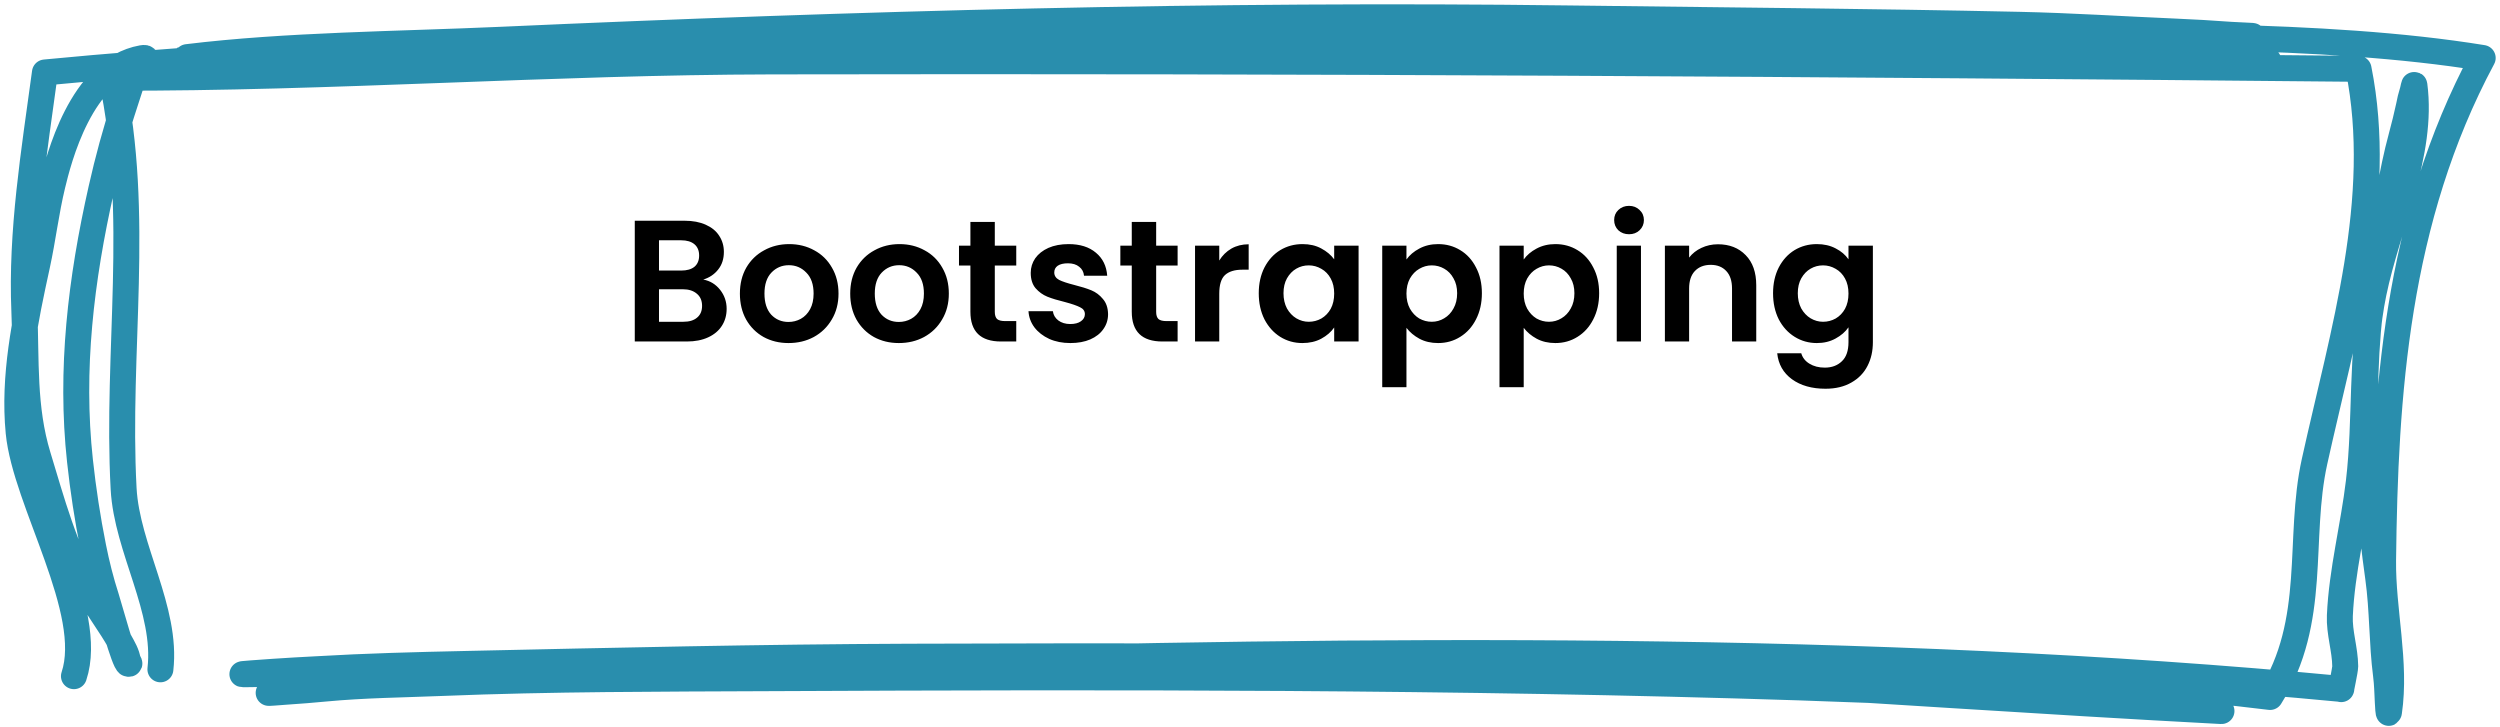
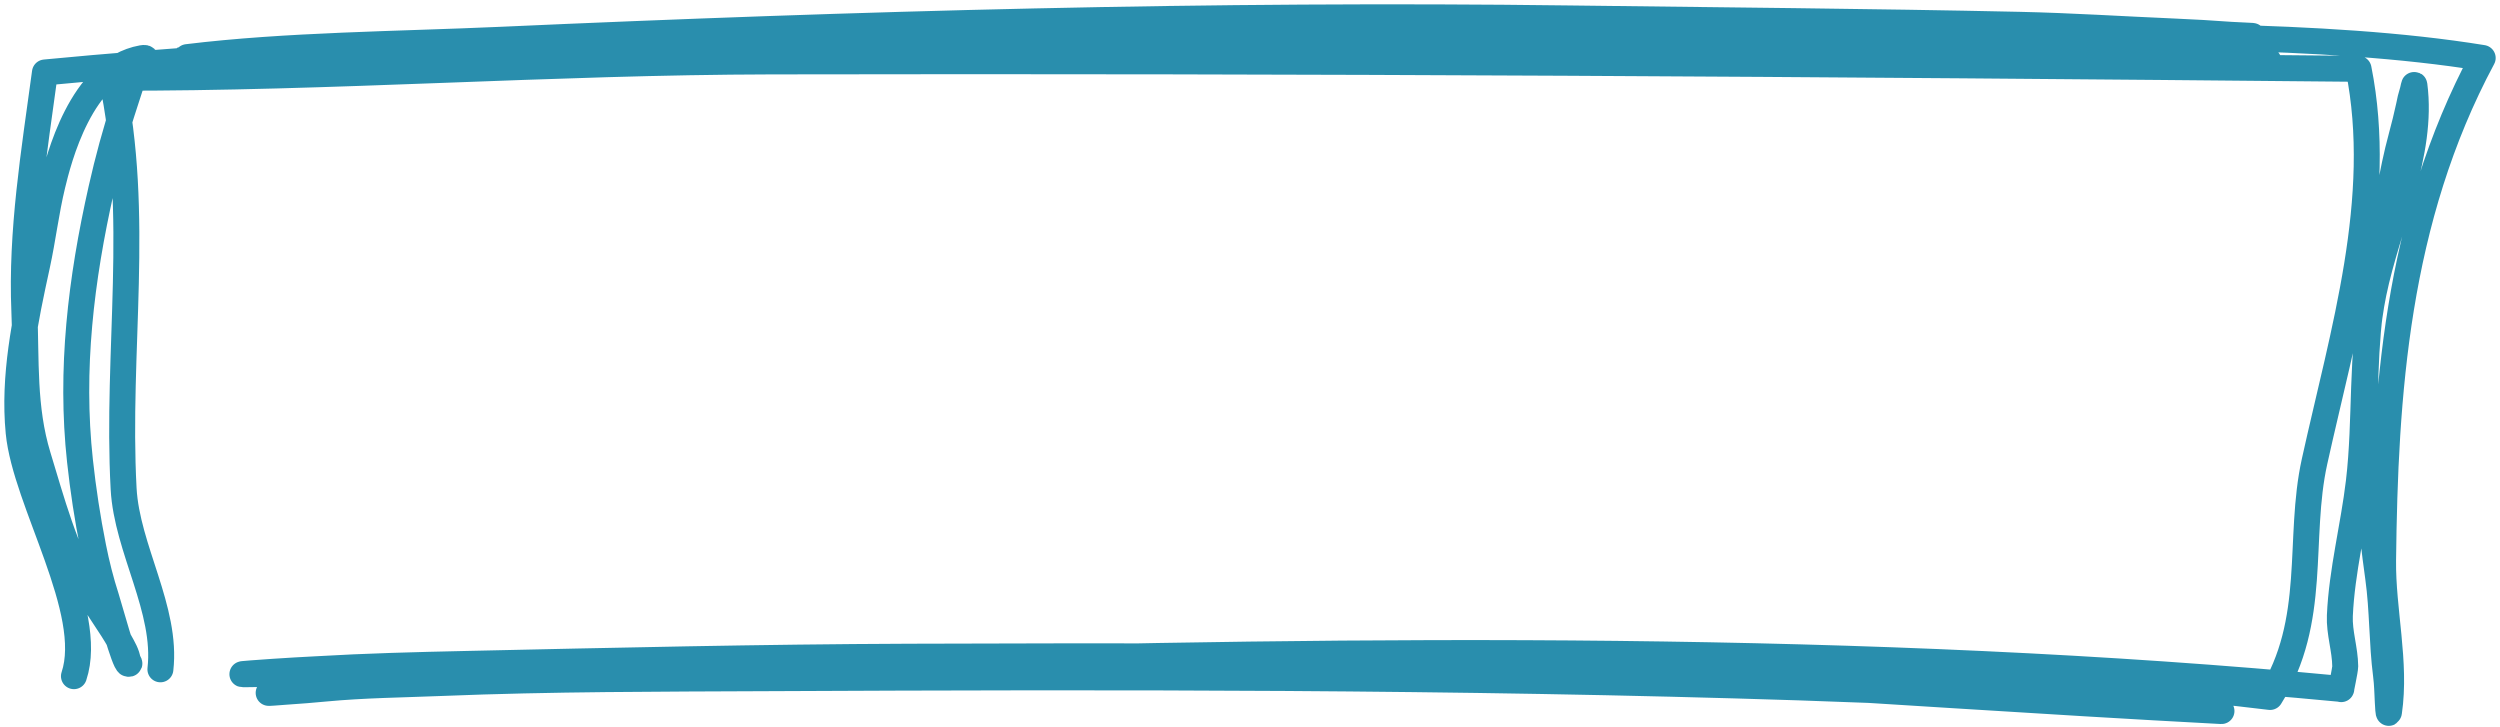
<svg xmlns="http://www.w3.org/2000/svg" width="289" height="84" viewBox="0 0 289 84" fill="none">
-   <path d="M81.3 32.318C82.087 32.464 82.733 32.858 83.24 33.498C83.747 34.138 84 34.871 84 35.697C84 36.444 83.813 37.104 83.44 37.678C83.08 38.237 82.553 38.678 81.86 38.998C81.167 39.318 80.347 39.477 79.4 39.477H73.38V25.517H79.14C80.087 25.517 80.9 25.671 81.58 25.977C82.273 26.284 82.793 26.711 83.14 27.258C83.5 27.804 83.68 28.424 83.68 29.117C83.68 29.931 83.46 30.611 83.02 31.157C82.593 31.704 82.02 32.091 81.3 32.318ZM76.18 31.277H78.74C79.407 31.277 79.92 31.131 80.28 30.837C80.64 30.531 80.82 30.098 80.82 29.538C80.82 28.977 80.64 28.544 80.28 28.238C79.92 27.931 79.407 27.777 78.74 27.777H76.18V31.277ZM79 37.197C79.68 37.197 80.207 37.038 80.58 36.718C80.967 36.398 81.16 35.944 81.16 35.358C81.16 34.758 80.96 34.291 80.56 33.958C80.16 33.611 79.62 33.438 78.94 33.438H76.18V37.197H79ZM91.152 39.657C90.085 39.657 89.125 39.424 88.272 38.958C87.418 38.477 86.745 37.804 86.252 36.938C85.772 36.071 85.532 35.071 85.532 33.938C85.532 32.804 85.778 31.804 86.272 30.938C86.778 30.071 87.465 29.404 88.332 28.938C89.198 28.457 90.165 28.218 91.232 28.218C92.298 28.218 93.265 28.457 94.132 28.938C94.998 29.404 95.678 30.071 96.172 30.938C96.678 31.804 96.932 32.804 96.932 33.938C96.932 35.071 96.672 36.071 96.152 36.938C95.645 37.804 94.952 38.477 94.072 38.958C93.205 39.424 92.232 39.657 91.152 39.657ZM91.152 37.218C91.658 37.218 92.132 37.097 92.572 36.858C93.025 36.604 93.385 36.231 93.652 35.737C93.918 35.244 94.052 34.644 94.052 33.938C94.052 32.884 93.772 32.078 93.212 31.517C92.665 30.944 91.992 30.657 91.192 30.657C90.392 30.657 89.718 30.944 89.172 31.517C88.638 32.078 88.372 32.884 88.372 33.938C88.372 34.991 88.632 35.804 89.152 36.377C89.685 36.938 90.352 37.218 91.152 37.218ZM103.905 39.657C102.839 39.657 101.879 39.424 101.025 38.958C100.172 38.477 99.499 37.804 99.005 36.938C98.525 36.071 98.285 35.071 98.285 33.938C98.285 32.804 98.532 31.804 99.025 30.938C99.532 30.071 100.219 29.404 101.085 28.938C101.952 28.457 102.919 28.218 103.985 28.218C105.052 28.218 106.019 28.457 106.885 28.938C107.752 29.404 108.432 30.071 108.925 30.938C109.432 31.804 109.685 32.804 109.685 33.938C109.685 35.071 109.425 36.071 108.905 36.938C108.399 37.804 107.705 38.477 106.825 38.958C105.959 39.424 104.985 39.657 103.905 39.657ZM103.905 37.218C104.412 37.218 104.885 37.097 105.325 36.858C105.779 36.604 106.139 36.231 106.405 35.737C106.672 35.244 106.805 34.644 106.805 33.938C106.805 32.884 106.525 32.078 105.965 31.517C105.419 30.944 104.745 30.657 103.945 30.657C103.145 30.657 102.472 30.944 101.925 31.517C101.392 32.078 101.125 32.884 101.125 33.938C101.125 34.991 101.385 35.804 101.905 36.377C102.439 36.938 103.105 37.218 103.905 37.218ZM114.999 30.698V36.057C114.999 36.431 115.086 36.704 115.259 36.877C115.446 37.038 115.753 37.117 116.179 37.117H117.479V39.477H115.719C113.359 39.477 112.179 38.331 112.179 36.038V30.698H110.859V28.398H112.179V25.657H114.999V28.398H117.479V30.698H114.999ZM123.733 39.657C122.827 39.657 122.013 39.498 121.293 39.178C120.573 38.844 120 38.398 119.573 37.837C119.16 37.278 118.933 36.657 118.893 35.977H121.713C121.767 36.404 121.973 36.758 122.333 37.038C122.707 37.318 123.167 37.458 123.713 37.458C124.247 37.458 124.66 37.351 124.953 37.138C125.26 36.924 125.413 36.651 125.413 36.318C125.413 35.958 125.227 35.691 124.853 35.517C124.493 35.331 123.913 35.131 123.113 34.917C122.287 34.718 121.607 34.511 121.073 34.297C120.553 34.084 120.1 33.758 119.713 33.318C119.34 32.877 119.153 32.284 119.153 31.538C119.153 30.924 119.327 30.364 119.673 29.858C120.033 29.351 120.54 28.951 121.193 28.657C121.86 28.364 122.64 28.218 123.533 28.218C124.853 28.218 125.907 28.551 126.693 29.218C127.48 29.871 127.913 30.758 127.993 31.878H125.313C125.273 31.438 125.087 31.091 124.753 30.837C124.433 30.571 124 30.438 123.453 30.438C122.947 30.438 122.553 30.531 122.273 30.718C122.007 30.904 121.873 31.164 121.873 31.497C121.873 31.871 122.06 32.157 122.433 32.358C122.807 32.544 123.387 32.737 124.173 32.938C124.973 33.138 125.633 33.344 126.153 33.557C126.673 33.771 127.12 34.104 127.493 34.557C127.88 34.998 128.08 35.584 128.093 36.318C128.093 36.958 127.913 37.531 127.553 38.038C127.207 38.544 126.7 38.944 126.033 39.237C125.38 39.517 124.613 39.657 123.733 39.657ZM133.652 30.698V36.057C133.652 36.431 133.738 36.704 133.912 36.877C134.098 37.038 134.405 37.117 134.832 37.117H136.132V39.477H134.372C132.012 39.477 130.832 38.331 130.832 36.038V30.698H129.512V28.398H130.832V25.657H133.652V28.398H136.132V30.698H133.652ZM140.946 30.117C141.306 29.531 141.772 29.071 142.346 28.738C142.932 28.404 143.599 28.238 144.346 28.238V31.177H143.606C142.726 31.177 142.059 31.384 141.606 31.797C141.166 32.211 140.946 32.931 140.946 33.958V39.477H138.146V28.398H140.946V30.117ZM145.512 33.898C145.512 32.778 145.732 31.784 146.172 30.918C146.625 30.051 147.232 29.384 147.992 28.918C148.765 28.451 149.625 28.218 150.572 28.218C151.398 28.218 152.118 28.384 152.732 28.718C153.358 29.051 153.858 29.471 154.232 29.977V28.398H157.052V39.477H154.232V37.858C153.872 38.377 153.372 38.811 152.732 39.157C152.105 39.491 151.378 39.657 150.552 39.657C149.618 39.657 148.765 39.417 147.992 38.938C147.232 38.458 146.625 37.784 146.172 36.917C145.732 36.038 145.512 35.031 145.512 33.898ZM154.232 33.938C154.232 33.258 154.098 32.678 153.832 32.197C153.565 31.704 153.205 31.331 152.752 31.078C152.298 30.811 151.812 30.677 151.292 30.677C150.772 30.677 150.292 30.804 149.852 31.058C149.412 31.311 149.052 31.684 148.772 32.178C148.505 32.657 148.372 33.231 148.372 33.898C148.372 34.564 148.505 35.151 148.772 35.657C149.052 36.151 149.412 36.531 149.852 36.797C150.305 37.064 150.785 37.197 151.292 37.197C151.812 37.197 152.298 37.071 152.752 36.818C153.205 36.551 153.565 36.178 153.832 35.697C154.098 35.204 154.232 34.617 154.232 33.938ZM162.586 29.997C162.946 29.491 163.44 29.071 164.066 28.738C164.706 28.391 165.433 28.218 166.246 28.218C167.193 28.218 168.046 28.451 168.806 28.918C169.58 29.384 170.186 30.051 170.626 30.918C171.08 31.771 171.306 32.764 171.306 33.898C171.306 35.031 171.08 36.038 170.626 36.917C170.186 37.784 169.58 38.458 168.806 38.938C168.046 39.417 167.193 39.657 166.246 39.657C165.433 39.657 164.713 39.491 164.086 39.157C163.473 38.824 162.973 38.404 162.586 37.898V44.758H159.786V28.398H162.586V29.997ZM168.446 33.898C168.446 33.231 168.306 32.657 168.026 32.178C167.76 31.684 167.4 31.311 166.946 31.058C166.506 30.804 166.026 30.677 165.506 30.677C165 30.677 164.52 30.811 164.066 31.078C163.626 31.331 163.266 31.704 162.986 32.197C162.72 32.691 162.586 33.271 162.586 33.938C162.586 34.604 162.72 35.184 162.986 35.678C163.266 36.171 163.626 36.551 164.066 36.818C164.52 37.071 165 37.197 165.506 37.197C166.026 37.197 166.506 37.064 166.946 36.797C167.4 36.531 167.76 36.151 168.026 35.657C168.306 35.164 168.446 34.578 168.446 33.898ZM176.141 29.997C176.501 29.491 176.994 29.071 177.621 28.738C178.261 28.391 178.988 28.218 179.801 28.218C180.748 28.218 181.601 28.451 182.361 28.918C183.134 29.384 183.741 30.051 184.181 30.918C184.634 31.771 184.861 32.764 184.861 33.898C184.861 35.031 184.634 36.038 184.181 36.917C183.741 37.784 183.134 38.458 182.361 38.938C181.601 39.417 180.748 39.657 179.801 39.657C178.988 39.657 178.268 39.491 177.641 39.157C177.028 38.824 176.528 38.404 176.141 37.898V44.758H173.341V28.398H176.141V29.997ZM182.001 33.898C182.001 33.231 181.861 32.657 181.581 32.178C181.314 31.684 180.954 31.311 180.501 31.058C180.061 30.804 179.581 30.677 179.061 30.677C178.554 30.677 178.074 30.811 177.621 31.078C177.181 31.331 176.821 31.704 176.541 32.197C176.274 32.691 176.141 33.271 176.141 33.938C176.141 34.604 176.274 35.184 176.541 35.678C176.821 36.171 177.181 36.551 177.621 36.818C178.074 37.071 178.554 37.197 179.061 37.197C179.581 37.197 180.061 37.064 180.501 36.797C180.954 36.531 181.314 36.151 181.581 35.657C181.861 35.164 182.001 34.578 182.001 33.898ZM188.316 27.078C187.822 27.078 187.409 26.924 187.076 26.617C186.756 26.297 186.596 25.904 186.596 25.438C186.596 24.971 186.756 24.584 187.076 24.277C187.409 23.957 187.822 23.797 188.316 23.797C188.809 23.797 189.216 23.957 189.536 24.277C189.869 24.584 190.036 24.971 190.036 25.438C190.036 25.904 189.869 26.297 189.536 26.617C189.216 26.924 188.809 27.078 188.316 27.078ZM189.696 28.398V39.477H186.896V28.398H189.696ZM198.602 28.238C199.922 28.238 200.989 28.657 201.802 29.497C202.615 30.324 203.022 31.484 203.022 32.977V39.477H200.222V33.358C200.222 32.477 200.002 31.804 199.562 31.337C199.122 30.858 198.522 30.617 197.762 30.617C196.989 30.617 196.375 30.858 195.922 31.337C195.482 31.804 195.262 32.477 195.262 33.358V39.477H192.462V28.398H195.262V29.777C195.635 29.297 196.109 28.924 196.682 28.657C197.269 28.378 197.909 28.238 198.602 28.238ZM210.025 28.218C210.851 28.218 211.578 28.384 212.205 28.718C212.831 29.038 213.325 29.457 213.685 29.977V28.398H216.505V39.557C216.505 40.584 216.298 41.498 215.885 42.297C215.471 43.111 214.851 43.751 214.025 44.218C213.198 44.697 212.198 44.938 211.025 44.938C209.451 44.938 208.158 44.571 207.145 43.837C206.145 43.104 205.578 42.104 205.445 40.837H208.225C208.371 41.344 208.685 41.744 209.165 42.038C209.658 42.344 210.251 42.498 210.945 42.498C211.758 42.498 212.418 42.251 212.925 41.758C213.431 41.278 213.685 40.544 213.685 39.557V37.837C213.325 38.358 212.825 38.791 212.185 39.138C211.558 39.484 210.838 39.657 210.025 39.657C209.091 39.657 208.238 39.417 207.465 38.938C206.691 38.458 206.078 37.784 205.625 36.917C205.185 36.038 204.965 35.031 204.965 33.898C204.965 32.778 205.185 31.784 205.625 30.918C206.078 30.051 206.685 29.384 207.445 28.918C208.218 28.451 209.078 28.218 210.025 28.218ZM213.685 33.938C213.685 33.258 213.551 32.678 213.285 32.197C213.018 31.704 212.658 31.331 212.205 31.078C211.751 30.811 211.265 30.677 210.745 30.677C210.225 30.677 209.745 30.804 209.305 31.058C208.865 31.311 208.505 31.684 208.225 32.178C207.958 32.657 207.825 33.231 207.825 33.898C207.825 34.564 207.958 35.151 208.225 35.657C208.505 36.151 208.865 36.531 209.305 36.797C209.758 37.064 210.238 37.197 210.745 37.197C211.265 37.197 211.751 37.071 212.205 36.818C212.658 36.551 213.018 36.178 213.285 35.697C213.551 35.204 213.685 34.617 213.685 33.938Z" fill="black" />
  <path d="M8.547 78.167C11.045 70.672 2.928 57.986 2.155 49.975C1.534 43.536 2.89 37.073 4.287 30.667C4.96 27.581 5.313 24.479 6.059 21.397C6.742 18.581 9.331 7.994 16.427 6.723C17.626 6.508 15.91 7.752 15.698 8.27C15.197 9.494 14.837 10.716 14.432 11.946C13.352 15.221 12.463 18.533 11.72 21.825C9.351 32.325 8.097 42.738 9.246 53.282C9.608 56.612 10.111 59.919 10.775 63.24C11.167 65.201 11.652 67.147 12.284 69.098C12.629 70.159 14.379 76.683 14.834 76.736C15.146 76.772 14.786 76.478 14.77 76.348C14.677 75.607 14.239 74.875 13.839 74.153C12.802 72.281 11.38 70.448 10.335 68.576C7.417 63.349 6 58.022 4.385 52.714C2.685 47.128 3.052 41.623 2.816 36.02C2.425 26.764 3.942 17.615 5.195 8.376C64.067 2.734 133.951 3.84 193.272 5.235C214.962 5.745 241.567 4.341 262.248 7.052C184.215 3.064 105.53 6.251 27.453 8.416C26.57 8.44 29.468 8.233 35.148 7.856C40.928 7.472 46.763 7.233 52.601 7.061C70.205 6.545 87.749 5.567 105.376 5.144C138.758 4.343 171.78 3.399 205.266 3.33C223.524 3.293 241.986 4.541 260.24 4.167C261.031 4.151 258.669 4.082 257.89 4.023C255.714 3.858 253.529 3.737 251.328 3.642C245.368 3.387 239.435 2.998 233.443 2.867C216.057 2.488 198.823 2.358 181.432 2.131C140.22 1.593 98.856 2.764 57.912 4.597C46.038 5.129 33.079 5.202 21.639 6.602C20.997 6.681 22.983 6.578 23.654 6.584C26.292 6.609 28.823 6.525 31.434 6.387C37.965 6.041 44.188 5.166 50.77 4.935C70.232 4.253 89.959 4.1 109.478 3.783C148.192 3.155 186.692 3.026 225.37 3.898C245.133 4.343 268.323 3.669 287 6.701C276.968 25.423 275.71 45.707 275.485 64.761C275.416 70.565 277.01 76.55 276.165 82.332C276.108 82.721 276.05 81.552 276.029 81.161C275.975 80.118 275.957 79.082 275.823 78.04C275.34 74.288 275.442 70.528 274.918 66.782C273.172 54.287 272.583 41.41 275.014 28.924C275.871 24.524 276.426 20.137 277.622 15.744C277.938 14.58 278.22 13.42 278.475 12.253C278.674 11.347 278.62 11.448 278.906 10.505C278.972 10.286 279.077 9.626 279.106 9.847C280.142 17.77 276.013 25.973 274.386 33.849C272.887 41.104 273.542 48.428 272.682 55.698C272.072 60.858 270.714 65.996 270.488 71.168C270.402 73.126 271.093 75.073 271.108 77.028C271.111 77.45 270.561 79.938 270.656 79.641C216.268 74.466 157.825 75.035 102.455 76.553C80.396 77.158 51.841 76.613 31.168 80.073C30.589 80.17 32.412 80.005 33.033 79.966C34.578 79.867 36.122 79.739 37.644 79.595C42.04 79.178 46.592 79.135 51.071 78.953C63.712 78.44 76.351 78.459 89.052 78.398C128.747 78.206 168.337 78.176 207.955 79.462C218.957 79.819 229.567 80.352 240.507 80.977C243.839 81.167 246.984 81.37 250.287 81.638C255.918 82.097 257.148 82.217 256.728 82.195C215.293 80.003 174.051 76.387 132.015 76.253C97.192 76.142 62.915 77.525 28.253 77.943C27.103 77.957 30.499 77.74 31.63 77.654C33.271 77.53 34.94 77.46 36.593 77.363C42.41 77.022 47.974 76.88 53.862 76.751C70.975 76.375 87.946 75.978 105.137 75.914C147.607 75.754 223.935 75.787 262.422 80.571C267.972 71.741 265.573 62.342 267.564 53.336C270.865 38.404 275.655 22.962 272.648 7.957C211.525 7.362 150.418 6.972 89.212 7.1C63.725 7.152 38.372 9.048 12.896 8.986C16.302 24.9 13.432 40.597 14.29 56.492C14.665 63.444 19.338 70.445 18.542 77.374" stroke="#298EAD" stroke-width="3" stroke-miterlimit="1.5" stroke-linecap="round" stroke-linejoin="round" />
</svg>